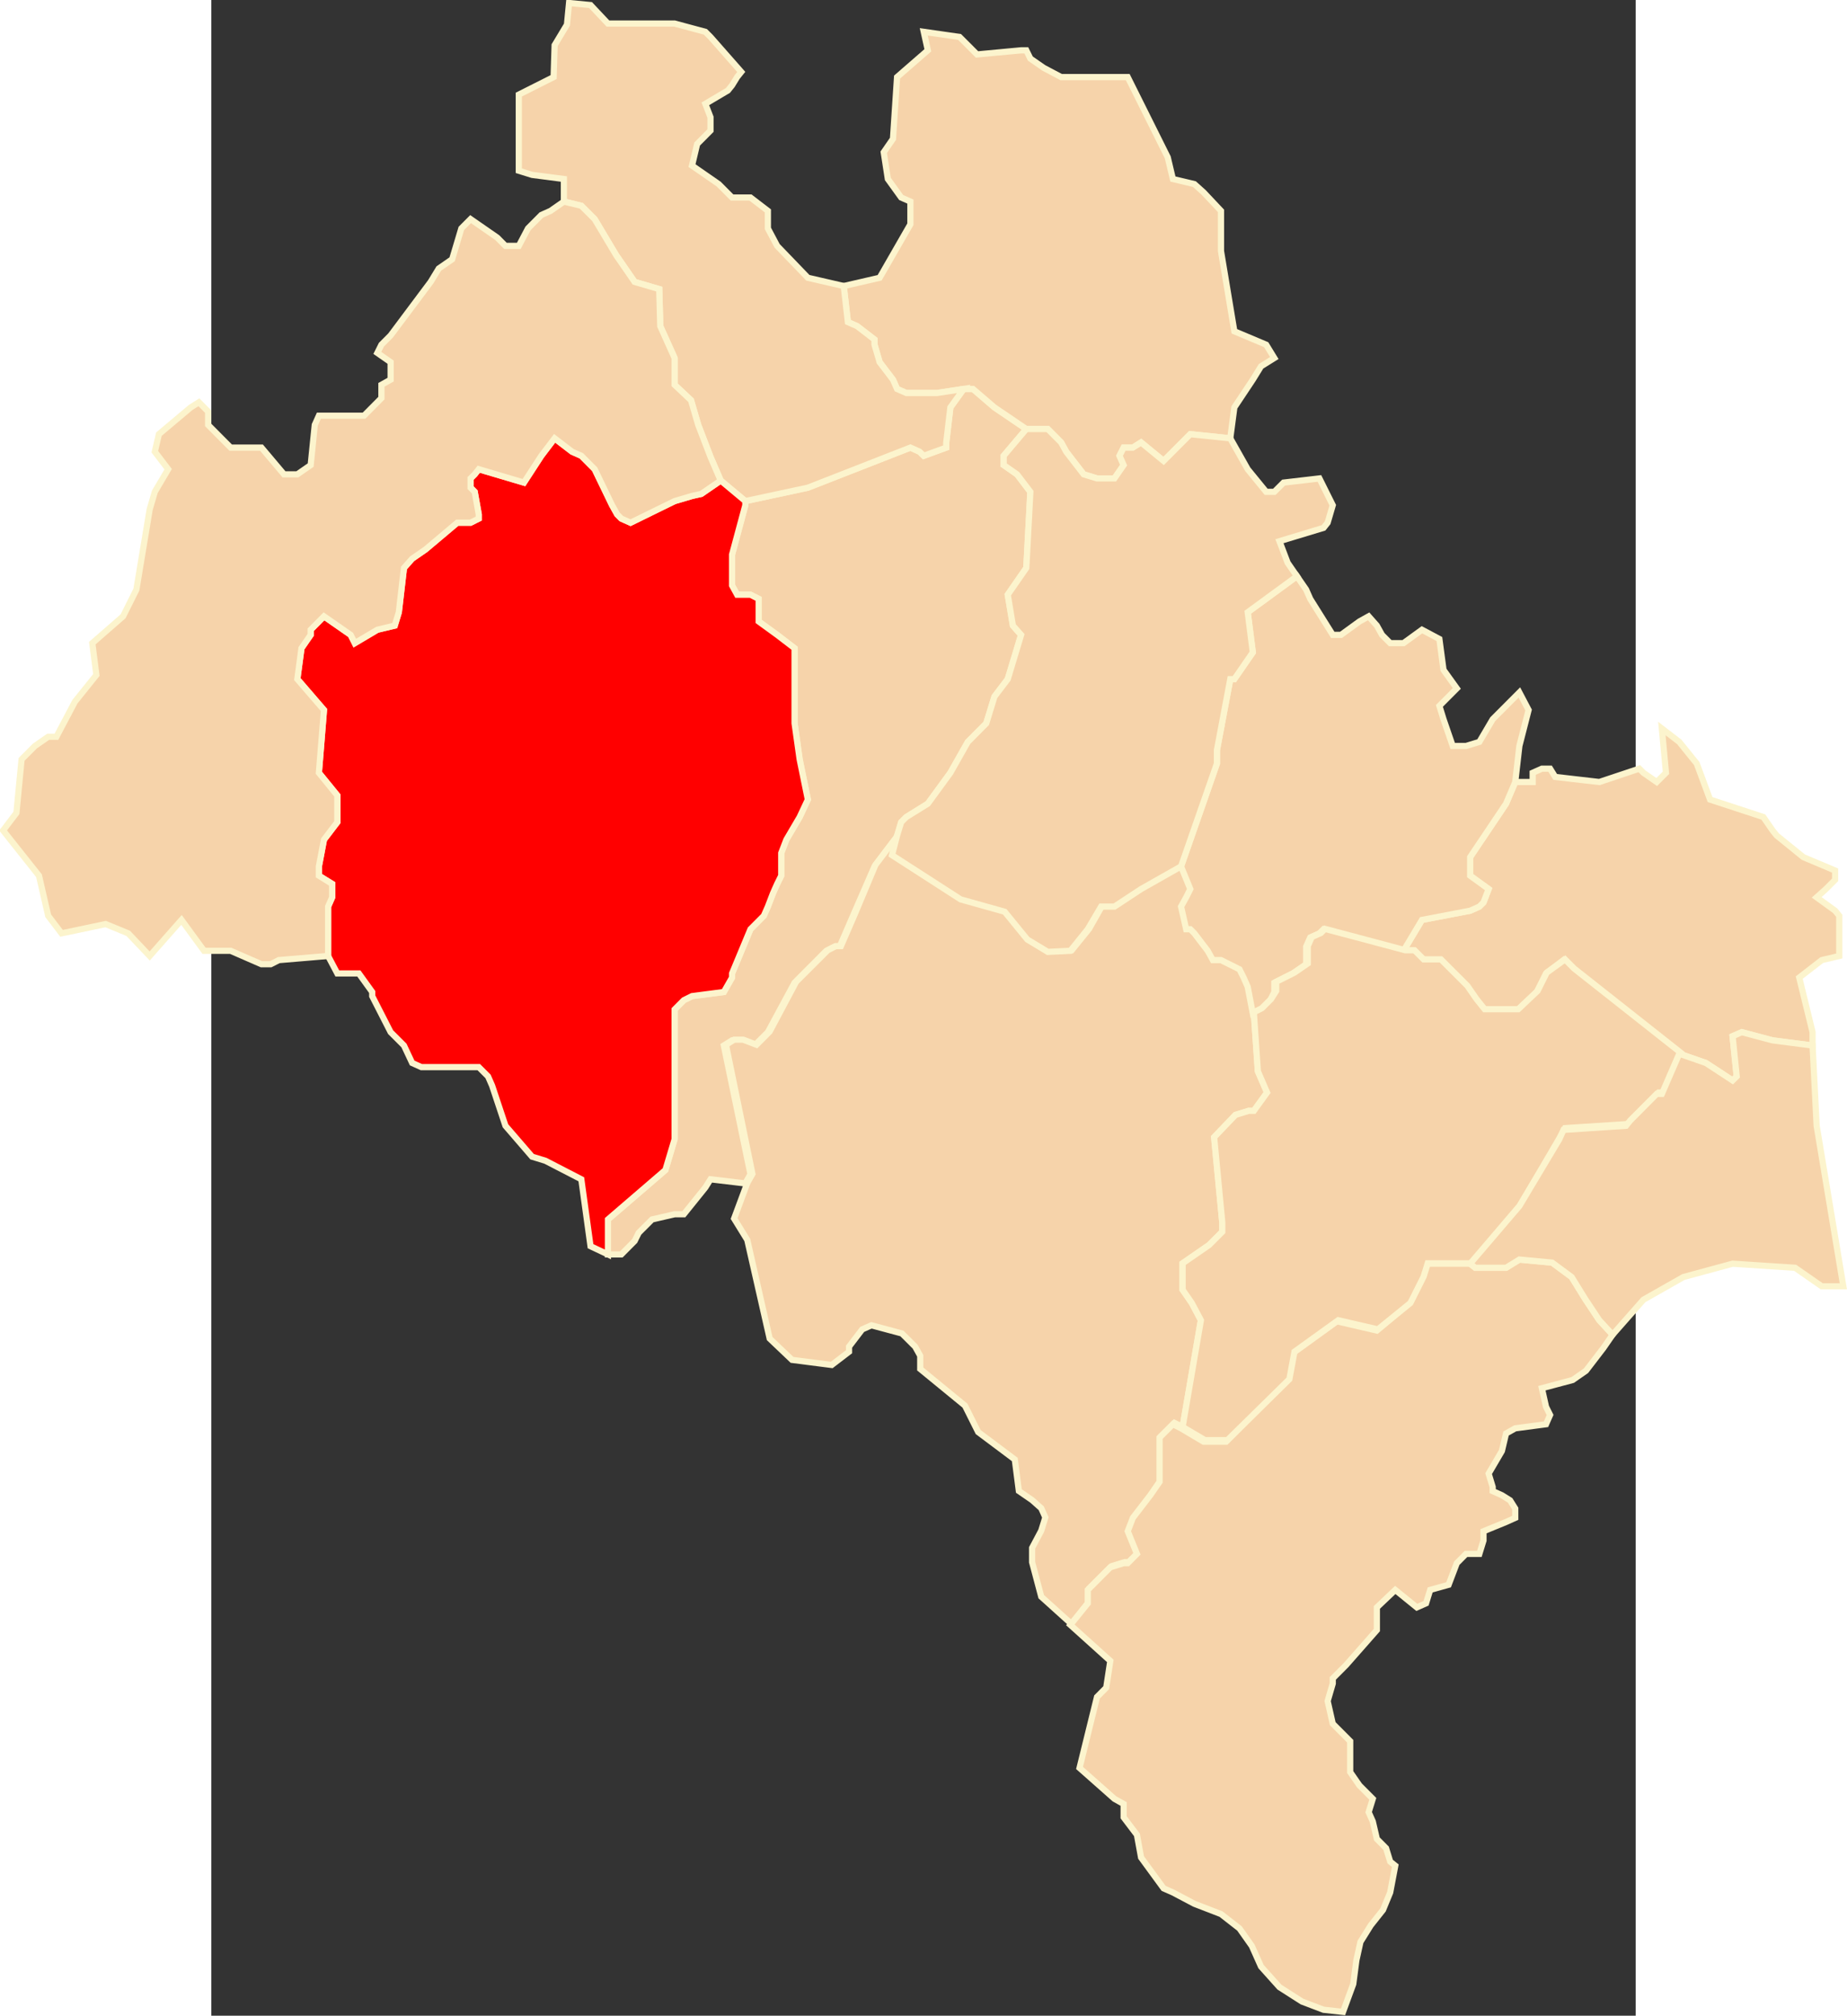
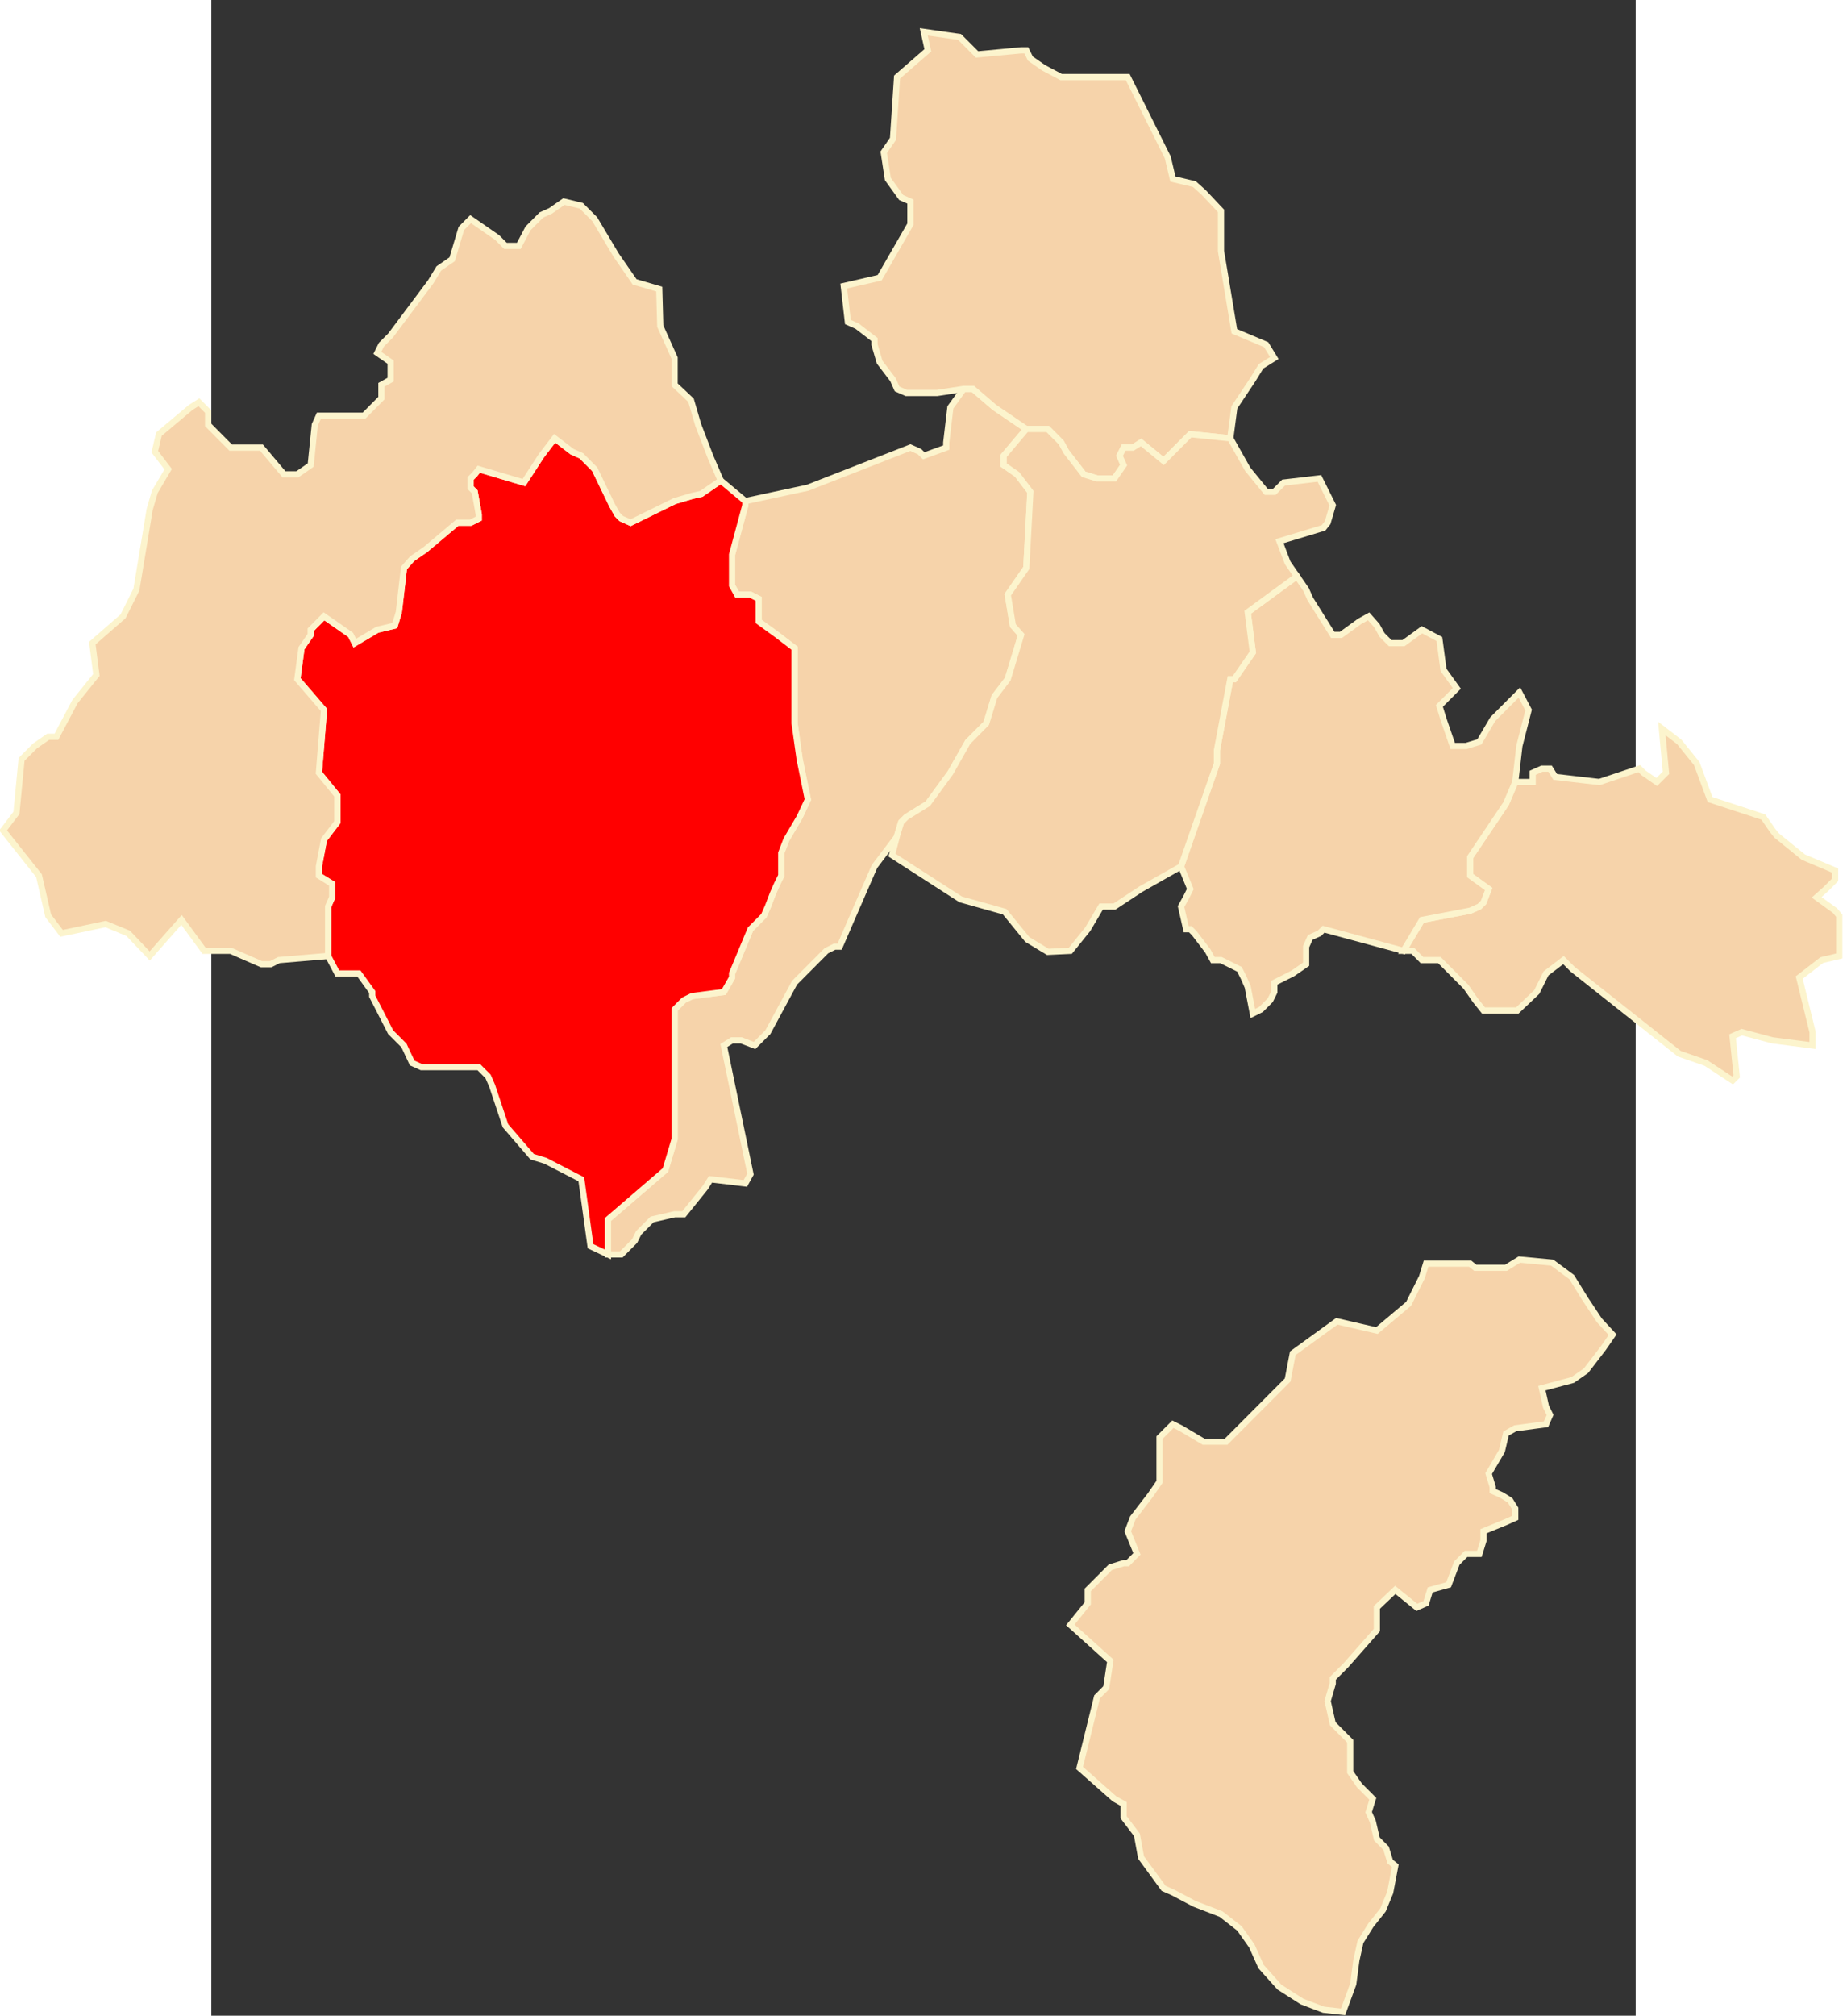
<svg xmlns="http://www.w3.org/2000/svg" xmlns:ns1="http://sodipodi.sourceforge.net/DTD/sodipodi-0.dtd" xmlns:ns2="http://www.inkscape.org/namespaces/inkscape" xml:space="preserve" width="750" height="817.979" style="shape-rendering:geometricPrecision; text-rendering:geometricPrecision; image-rendering:optimizeQuality; fill-rule:evenodd; clip-rule:evenodd" viewBox="0 0 210 297" id="svg2" ns1:version="0.32" ns2:version="0.45.1" ns1:docname="POL powiat doliński map.svg" ns2:output_extension="org.inkscape.output.svg.inkscape" ns1:docbase="C:\Users\Mistrz\Desktop\powiaty\stanisławowskie" version="1.0">
  <rect x="0" y="0" width="210" height="297" fill="#333333" stroke="none" />
  <ns1:namedview ns2:window-height="575" ns2:window-width="867" ns2:pageshadow="2" ns2:pageopacity="0.0" guidetolerance="10.0" gridtolerance="10.0" objecttolerance="10.0" borderopacity="1.0" bordercolor="#666666" pagecolor="#ffffff" id="base" ns2:zoom="0.46089196" ns2:cx="375" ns2:cy="408.98956" ns2:window-x="154" ns2:window-y="95" ns2:current-layer="svg2" />
  <defs id="defs4">
    <style type="text/css" id="style6">
   
    .str0 {stroke:#FCF4CD;stroke-width:0.706}
    .fil0 {fill:#F6D3AA}
   
  </style>
    <marker id="ArrowEnd" viewBox="0 0 10 10" refX="0" refY="5" markerUnits="strokeWidth" markerWidth="4" markerHeight="3" orient="auto">
-       <path d="M 0,0 L 10,5 L 0,10 L 0,0 z " id="path7" />
+       <path d="M 0,0 L 10,5 L 0,10 L 0,0 " id="path7" />
    </marker>
    <marker id="ArrowStart" viewBox="0 0 10 10" refX="10" refY="5" markerUnits="strokeWidth" markerWidth="4" markerHeight="3" orient="auto">
      <path d="M 10,0 L 0,5 L 10,10 L 10,0 z " id="path10" />
    </marker>
  </defs>
  <g id="Warstwa_x0020_1" transform="matrix(1.292,0,0,1.292,-30.703,-43.423)">
    <polygon class="fil0 str0" points="191.278,153.777 194.322,154.836 197.362,156.829 197.833,156.365 197.362,151.784 198.413,151.32 201.928,152.255 206.49,152.842 206.49,151.32 204.968,145.095 207.541,143.102 209.536,142.63 209.536,138.049 209.065,137.469 206.956,135.942 208.012,134.999 209.065,133.946 209.065,132.89 205.439,131.36 202.394,128.896 201.928,128.316 200.872,126.786 194.794,124.793 193.271,120.685 191.278,118.218 189.29,116.69 189.761,121.741 188.705,122.792 187.188,121.741 186.716,121.27 182.155,122.792 177.122,122.212 176.537,121.27 175.6,121.27 174.549,121.741 174.549,122.792 172.561,122.792 171.51,125.264 167.414,131.36 167.414,133.475 169.524,134.999 168.937,136.527 168.465,136.998 167.414,137.469 161.916,138.52 159.809,142.043 160.865,142.043 161.916,143.102 163.904,143.102 166.943,146.153 168.001,147.676 168.937,148.848 172.798,148.848 175.02,146.738 176.071,144.624 178.065,143.102 179.116,144.153 191.278,153.777 " id="polygon10" style="fill:#f6d3aa;stroke:#fcf4cd;stroke-width:0.706;fill-opacity:1" />
    <polygon class="fil0 str0" points="84.701,168.57 85.287,167.512 82.248,152.842 83.185,152.255 84.236,152.255 85.751,152.842 87.275,151.32 90.32,145.682 93.944,142.043 94.882,141.572 95.466,141.572 96.989,138.049 99.443,132.419 102.016,129.017 102.487,127.373 103.073,126.786 104.589,125.844 105.527,125.264 108.1,121.741 110.093,118.218 112.195,116.103 113.132,113.052 114.648,111.058 116.172,106.013 115.235,104.956 114.648,101.433 116.764,98.381 117.228,89.699 115.706,87.704 114.184,86.647 114.184,85.589 116.764,82.537 113.132,80.073 110.673,77.963 109.622,77.963 108.1,80.073 107.629,84.067 107.629,84.654 105.061,85.589 104.589,85.125 103.538,84.654 91.835,89.226 84.701,90.756 84.701,91.227 83.185,96.859 83.185,100.375 83.765,101.433 85.287,101.433 86.223,101.905 86.223,104.483 88.332,106.013 90.32,107.535 90.32,116.103 90.9,120.213 91.835,124.793 90.9,126.786 89.383,129.367 88.798,130.889 88.798,133.475 88.332,134.412 87.861,135.47 87.275,136.998 86.81,138.049 85.287,139.579 83.185,144.624 83.185,145.095 82.248,146.738 78.617,147.21 77.681,147.676 76.63,148.732 76.63,163.525 75.579,167.041 69.023,172.679 69.023,176.668 70.547,176.668 72.069,175.138 72.533,174.201 74.055,172.679 76.63,172.086 77.681,172.086 80.139,169.035 80.726,168.099 84.701,168.57 " id="polygon12" style="fill:#f6d3aa;stroke:#fcf4cd;stroke-width:0.706;fill-opacity:1" />
-     <polygon class="fil0 str0" points="84.924,168.525 83.42,172.577 84.924,175.017 87.478,186.262 90.033,188.694 94.562,189.274 96.537,187.764 96.537,187.184 98.04,185.216 99.093,184.75 102.571,185.682 104.08,187.184 104.66,188.23 104.66,189.732 109.763,193.911 111.273,196.925 115.451,200.053 115.915,203.646 117.425,204.684 118.47,205.614 118.936,206.66 118.47,208.17 117.425,210.138 117.425,211.761 118.47,215.698 121.948,218.833 123.924,216.277 123.924,214.775 126.477,212.227 127.989,211.761 128.453,211.761 129.498,210.717 128.453,208.17 129.033,206.66 131.001,204.11 132.16,202.487 132.16,197.384 132.631,196.925 133.67,195.881 134.6,196.34 136.689,184.171 135.645,182.202 134.6,180.693 134.6,177.681 137.621,175.597 139.13,174.087 139.13,173.042 138.2,163.301 140.64,160.753 142.142,160.295 142.729,160.295 144.239,158.205 143.188,155.773 142.729,149.052 142.142,146.032 141.684,144.994 141.22,144.064 139.13,143.019 138.2,143.019 137.621,141.98 136.109,140.005 135.645,139.541 135.187,139.541 134.6,136.877 135.187,135.833 135.645,134.903 134.6,132.24 129.957,134.903 126.943,136.877 125.434,136.877 123.924,139.541 121.948,141.98 119.4,142.094 117.075,140.705 114.521,137.457 109.418,136.063 101.525,130.965 102.105,128.876 99.551,132.24 97.117,138.036 95.607,141.509 95.02,141.509 94.098,141.98 90.499,145.574 87.478,151.249 85.975,152.759 84.466,152.179 83.42,152.179 82.49,152.759 85.51,167.482 84.924,168.525 " id="polygon14" style="fill:#f6d3aa;stroke:#fcf4cd;stroke-width:0.706;fill-opacity:1" />
    <polygon class="fil0 str0" points="158.292,249.43 157.47,251.423 156.069,253.188 154.897,255.068 154.431,257.177 154.075,259.878 152.909,263.049 150.686,262.807 148.226,261.872 145.653,260.228 143.551,257.883 142.5,255.533 141.092,253.538 138.982,251.895 135.945,250.723 133.493,249.43 132.435,248.964 129.861,245.443 129.39,242.862 127.873,240.861 127.873,239.339 126.822,238.752 122.84,235.231 124.834,227.134 125.885,226.076 126.351,223.024 121.79,218.916 123.778,216.456 123.778,214.928 126.351,212.348 127.873,211.877 128.339,211.877 129.39,210.819 128.339,208.238 128.924,206.71 130.912,204.13 131.969,202.6 131.969,197.555 132.435,197.091 133.493,196.033 134.423,196.499 136.996,198.026 139.569,198.026 146.59,190.987 147.175,187.936 152.202,184.292 156.769,185.35 160.394,182.298 161.916,179.246 162.382,177.724 167.414,177.724 168.001,178.19 171.51,178.19 173.032,177.253 176.772,177.603 178.995,179.246 180.519,181.713 182.155,184.178 183.672,185.821 182.621,187.343 180.633,189.931 179.116,190.987 175.6,191.925 176.071,194.039 176.537,194.976 176.071,196.033 172.561,196.499 171.51,197.091 171.039,199.085 169.524,201.665 169.988,203.193 169.988,203.659 171.039,204.13 171.976,204.717 172.561,205.652 172.561,206.71 171.51,207.182 168.937,208.238 168.937,209.296 168.465,210.819 166.943,210.819 165.892,211.877 164.955,214.342 162.853,214.928 162.382,216.456 161.331,216.922 158.871,214.928 156.769,216.922 156.769,219.508 153.259,223.495 151.737,225.019 151.737,225.604 151.152,227.605 151.737,230.186 153.725,232.179 153.725,235.702 154.781,237.225 156.305,238.752 155.832,240.276 156.305,241.333 156.769,243.326 157.82,244.385 158.292,245.914 158.871,246.378 158.292,249.43 " id="polygon16" style="fill:#f6d3aa;stroke:#fcf4cd;stroke-width:0.706;fill-opacity:1" />
    <polygon class="fil0 str0" points="140.041,83.596 135.479,83.124 132.435,86.176 129.861,84.067 128.924,84.654 127.873,84.654 127.402,85.589 127.873,86.647 126.822,88.17 124.834,88.17 123.312,87.704 121.318,85.125 120.739,84.067 119.216,82.537 116.764,82.537 113.132,80.073 110.673,77.963 109.622,77.963 106.578,78.429 103.073,78.429 102.016,77.963 101.55,76.907 100.028,74.913 99.443,72.918 99.443,72.333 97.455,70.803 96.404,70.339 95.932,66.229 100.028,65.287 103.538,59.183 103.538,56.597 102.487,56.133 100.965,54.024 100.494,50.972 101.55,49.443 102.016,42.398 105.527,39.347 105.061,37.238 109.151,37.824 110.673,39.347 111.144,39.818 116.172,39.347 116.764,39.347 117.228,40.289 118.75,41.347 120.739,42.398 128.339,42.398 132.906,51.552 133.493,54.024 135.945,54.604 136.996,55.546 138.982,57.656 138.982,62.235 140.506,71.39 144.136,72.918 145.068,74.44 143.551,75.385 142.614,76.907 140.506,80.073 140.041,83.596 " id="polygon18" style="fill:#f6d3aa;stroke:#fcf4cd;stroke-width:0.706;fill-opacity:1" />
    <polygon class="fil0 str0" points="159.809,142.043 150.686,139.579 150.214,140.05 149.163,140.521 148.697,141.572 148.697,143.573 147.175,144.624 145.068,145.682 145.068,146.738 144.602,147.676 143.551,148.732 142.614,149.198 142.029,146.153 141.563,145.095 141.092,144.153 138.982,143.102 138.052,143.102 137.467,142.043 135.945,140.05 135.479,139.579 135.008,139.579 134.423,136.998 135.008,135.942 135.479,134.999 134.423,132.419 138.518,120.685 138.518,119.161 140.041,111.058 140.506,111.058 142.614,108.006 142.029,103.432 147.647,99.324 148.697,100.846 149.163,101.905 151.737,106.013 152.674,106.013 154.781,104.483 155.832,103.898 156.769,104.956 157.356,106.013 158.292,106.955 159.809,106.955 161.916,105.428 163.904,106.484 164.375,110.007 165.892,112.116 163.904,114.11 164.375,115.632 165.426,118.684 166.943,118.684 168.465,118.218 169.988,115.632 171.976,113.638 173.032,112.58 174.085,114.581 173.032,118.684 172.561,122.792 171.51,125.264 167.414,131.36 167.414,133.475 169.524,134.999 168.937,136.527 168.465,136.998 167.414,137.469 161.916,138.52 159.809,142.043 " id="polygon20" style="fill:#f6d3aa;stroke:#fcf4cd;stroke-width:0.706;fill-opacity:1" />
-     <polygon class="fil0 str0" points="58.851,44.398 62.825,42.398 62.939,38.76 64.347,36.416 64.584,33.951 67.036,34.186 69.023,36.295 76.63,36.295 80.139,37.238 80.726,37.824 84.236,41.812 83.765,42.398 83.185,43.341 82.714,43.926 80.139,45.45 80.726,46.978 80.726,48.5 79.204,50.03 78.617,52.495 81.663,54.604 83.185,56.133 85.287,56.133 87.275,57.656 87.275,59.656 88.332,61.65 91.835,65.287 95.932,66.229 96.404,70.339 97.455,70.803 99.443,72.333 99.443,72.918 100.028,74.913 101.55,76.907 102.016,77.963 103.073,78.429 106.578,78.429 109.622,77.963 108.1,80.073 107.629,84.067 107.629,84.654 105.061,85.589 104.589,85.125 103.538,84.654 91.835,89.226 84.701,90.756 81.892,88.412 80.726,85.71 79.325,82.066 78.503,79.256 76.63,77.492 76.63,74.44 74.993,70.803 74.877,66.58 72.069,65.758 69.96,62.706 67.508,58.598 65.985,57.076 63.997,56.597 63.997,54.024 60.366,53.553 58.851,53.081 58.851,44.398 " id="polygon22" style="fill:#f6d3aa;stroke:#fcf4cd;stroke-width:0.706" />
    <polygon class="fil0 str0" points="84.701,91.227 83.185,96.859 83.185,100.375 83.765,101.433 85.287,101.433 86.223,101.905 86.223,104.483 88.332,106.013 90.32,107.535 90.32,116.103 90.9,120.213 91.835,124.793 90.9,126.786 89.383,129.367 88.798,130.889 88.798,133.475 88.332,134.412 87.861,135.47 87.275,136.998 86.81,138.049 85.287,139.579 83.185,144.624 83.185,145.095 82.248,146.738 78.617,147.21 77.681,147.676 76.63,148.732 76.63,163.525 75.579,167.041 69.023,172.679 69.023,176.668 67.036,175.73 65.985,168.099 61.888,165.985 60.366,165.519 57.327,161.996 55.804,157.422 55.34,156.365 54.282,155.307 47.734,155.307 46.683,154.836 45.746,152.842 44.224,151.32 42.122,147.21 42.122,146.738 40.598,144.624 38.14,144.624 37.089,142.63 37.089,136.998 37.553,135.942 37.553,134.412 36.038,133.475 36.038,132.419 36.618,129.367 38.14,127.373 38.14,124.322 36.038,121.741 36.618,114.581 33.579,111.058 34.05,107.535 35.101,106.013 35.101,105.428 36.618,103.898 39.662,106.013 40.134,106.955 42.707,105.428 44.695,104.956 45.159,103.432 45.746,98.381 46.683,97.323 48.206,96.272 51.83,93.221 53.347,93.221 54.282,92.749 54.282,92.278 53.818,89.699 53.347,89.226 53.347,88.17 53.818,87.704 54.282,87.119 59.436,88.646 61.424,85.589 62.939,83.596 64.934,85.125 65.985,85.589 67.508,87.119 69.494,91.227 70.081,92.278 70.547,92.749 71.603,93.221 76.63,90.756 78.617,90.171 79.675,89.934 81.892,88.412 84.701,90.756 84.701,91.227 " id="polygon24" style="fill:#ff0000;stroke:#fcf4cd;stroke-width:0.706;fill-opacity:1" />
-     <polygon class="fil0 str0" points="142.729,149.052 143.652,148.586 144.698,147.542 145.283,146.612 145.283,145.574 147.367,144.528 148.884,143.485 148.884,141.509 149.342,140.471 150.386,140.005 150.852,139.541 160.018,141.98 161.064,141.98 162.107,143.019 164.083,143.019 167.097,146.032 168.14,147.542 169.07,148.701 172.906,148.701 175.111,146.612 176.154,144.528 178.244,143.019 179.282,144.064 191.475,153.684 189.501,158.205 188.921,158.205 187.412,159.709 185.902,161.219 185.436,161.799 178.244,162.263 177.664,163.301 173.135,171.073 167.568,177.681 162.573,177.681 162.107,179.19 160.598,182.202 156.885,185.216 152.361,184.171 147.367,187.764 146.787,190.892 139.71,197.849 137.155,197.849 134.6,196.34 136.689,184.171 135.645,182.202 134.6,180.693 134.6,177.681 137.621,175.597 139.13,174.087 139.13,173.042 138.2,163.301 140.64,160.753 142.142,160.295 142.729,160.295 144.239,158.205 143.188,155.773 142.729,149.052 " id="polygon26" style="fill:#f6d3aa;stroke:#fcf4cd;stroke-width:0.706;fill-opacity:1" />
-     <polygon class="fil0 str0" points="209.536,180.304 207.541,180.304 204.496,178.19 197.362,177.724 191.749,179.246 187.188,181.834 183.672,185.821 182.155,184.178 180.519,181.713 178.995,179.246 176.772,177.603 173.032,177.253 171.51,178.19 168.001,178.19 167.414,177.724 173.032,171.151 177.594,163.525 178.065,162.467 185.201,161.996 185.666,161.411 187.188,159.881 188.705,158.359 189.29,158.359 191.278,153.777 194.322,154.836 197.362,156.829 197.833,156.365 197.362,151.784 198.413,151.32 201.928,152.255 206.49,152.842 206.956,161.996 210,180.304 209.536,180.304 " id="polygon28" style="fill:#f6d3aa;stroke:#fcf4cd;stroke-width:0.706;fill-opacity:1" />
    <polygon class="fil0 str0" points="147.647,99.324 142.029,103.432 142.614,108.006 140.506,111.058 140.041,111.058 138.518,119.161 138.518,120.685 134.423,132.419 129.861,134.999 126.822,136.998 125.3,136.998 123.778,139.579 121.79,142.043 119.216,142.164 116.878,140.75 114.297,137.585 109.272,136.177 101.437,131.131 102.016,128.896 102.487,127.373 103.073,126.786 105.527,125.264 108.1,121.741 110.093,118.218 112.195,116.103 113.132,113.052 114.648,111.058 116.172,106.013 115.235,104.956 114.648,101.433 116.764,98.381 117.228,89.699 115.706,87.704 114.184,86.647 114.184,85.589 116.764,82.537 119.216,82.537 120.739,84.067 121.318,85.125 123.312,87.704 124.834,88.17 126.822,88.17 127.873,86.647 127.402,85.589 127.873,84.654 128.924,84.654 129.861,84.067 132.435,86.176 135.479,83.124 140.041,83.596 142.029,87.119 144.136,89.699 145.068,89.699 146.124,88.646 150.214,88.17 151.737,91.227 151.152,93.221 150.686,93.807 145.653,95.33 146.59,97.794 147.647,99.324 " id="polygon30" style="fill:#f6d3aa;stroke:#fcf4cd;stroke-width:0.706;fill-opacity:1" />
    <polygon class="fil0 str0" points="10.179,106.955 10.645,110.587 8.193,113.638 7.142,115.632 6.084,117.633 5.147,117.633 3.632,118.684 2.109,120.213 1.522,126.315 0,128.316 4.096,133.475 5.147,138.049 6.671,140.05 11.702,138.992 14.277,140.05 16.729,142.63 20.36,138.52 22.934,142.043 25.973,142.043 29.483,143.573 30.534,143.573 31.47,143.102 37.089,142.63 37.089,136.998 37.553,135.942 37.553,134.412 36.038,133.475 36.038,132.419 36.618,129.367 38.14,127.373 38.14,124.322 36.038,121.741 36.618,114.581 33.579,111.058 34.05,107.535 35.101,106.013 35.101,105.428 36.618,103.898 39.662,106.013 40.134,106.955 42.707,105.428 44.695,104.956 45.159,103.432 45.746,98.381 46.683,97.323 48.206,96.272 51.83,93.221 53.347,93.221 54.282,92.749 54.282,92.278 53.818,89.699 53.347,89.226 53.347,88.17 53.818,87.704 54.282,87.119 59.436,88.646 61.424,85.589 62.939,83.596 64.934,85.125 65.985,85.589 67.508,87.119 69.494,91.227 70.081,92.278 70.547,92.749 71.603,93.221 76.63,90.756 78.617,90.171 79.675,89.934 81.892,88.412 80.726,85.71 79.325,82.066 78.503,79.256 76.63,77.492 76.63,74.44 74.993,70.803 74.877,66.58 72.069,65.758 69.96,62.706 67.508,58.598 65.985,57.076 63.997,56.597 62.475,57.656 61.424,58.127 59.902,59.656 58.851,61.65 57.327,61.65 56.391,60.707 53.347,58.598 52.294,59.656 51.243,63.178 49.721,64.229 48.791,65.758 44.224,71.862 43.173,72.918 42.707,73.855 44.224,74.913 44.224,76.907 43.173,77.492 43.173,79.014 41.185,81.015 36.038,81.015 35.567,82.066 35.101,86.647 33.579,87.704 32.056,87.704 29.483,84.654 25.973,84.654 25.386,84.067 23.398,82.066 23.398,80.544 22.347,79.486 21.411,80.073 17.78,83.124 17.314,85.125 18.838,87.119 17.314,89.699 16.729,91.698 15.212,100.846 13.69,103.898 10.179,106.955 " id="polygon32" style="fill:#f6d3aa;stroke:#fcf4cd;stroke-width:0.706" />
  </g>
</svg>